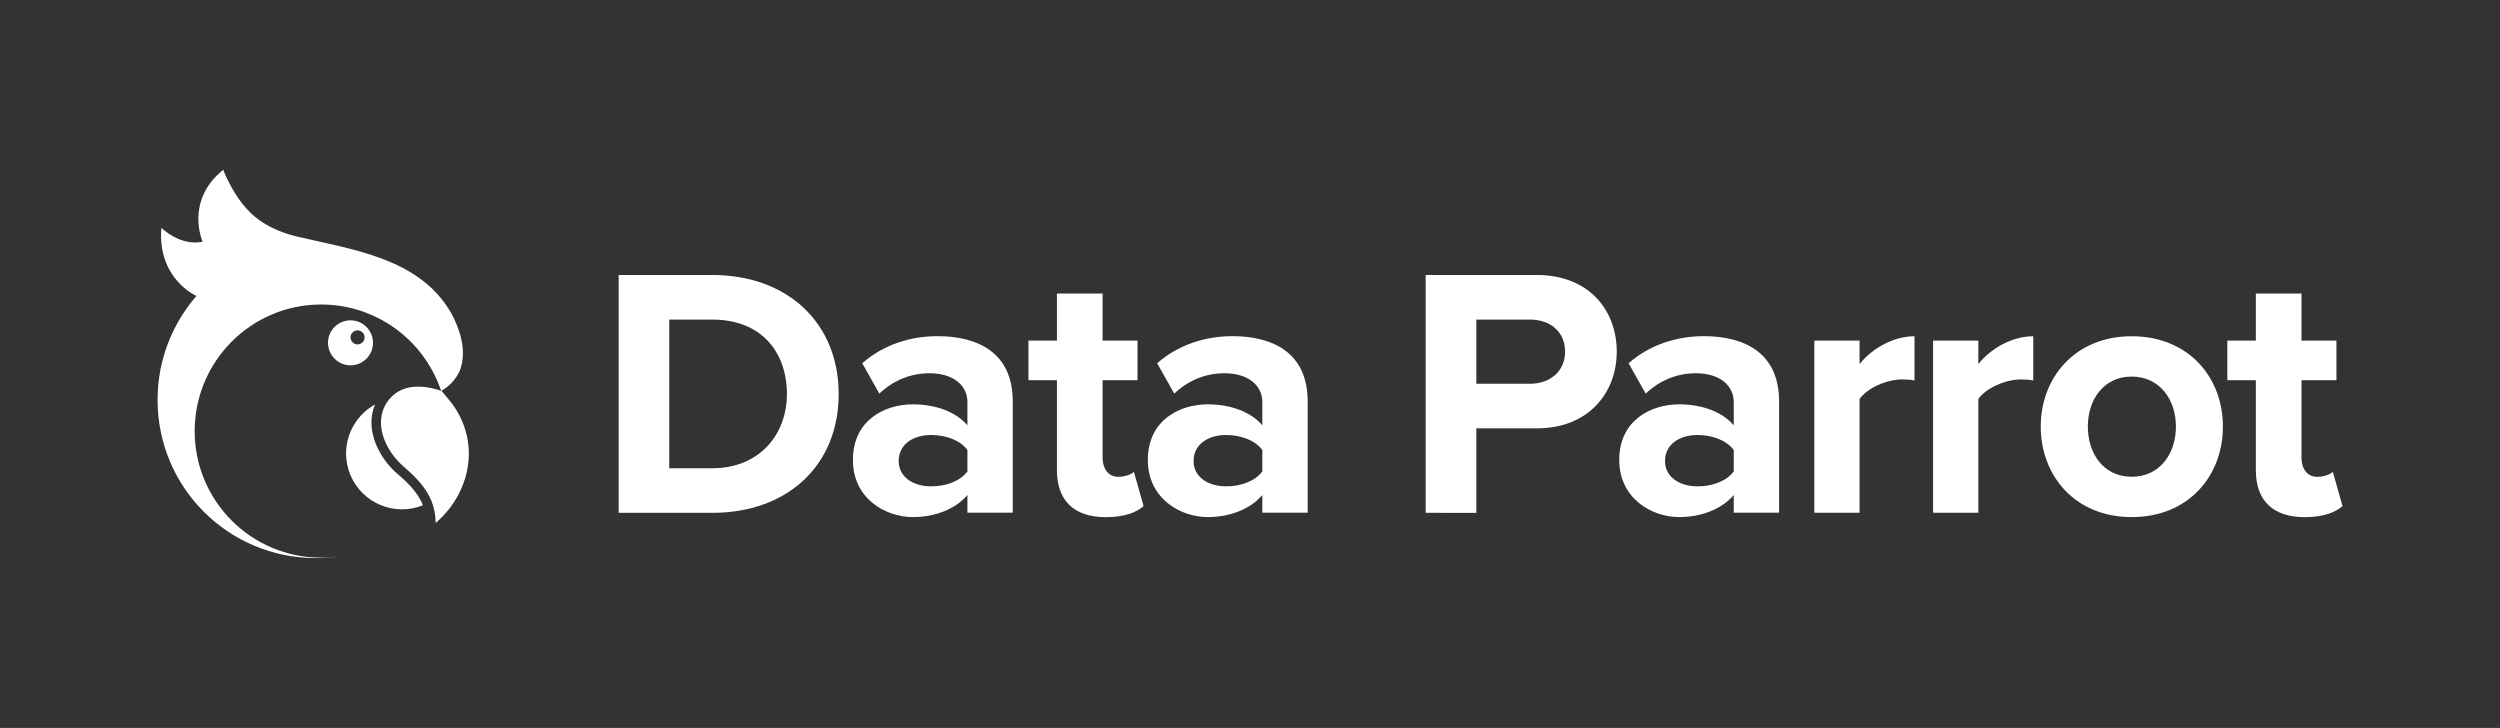
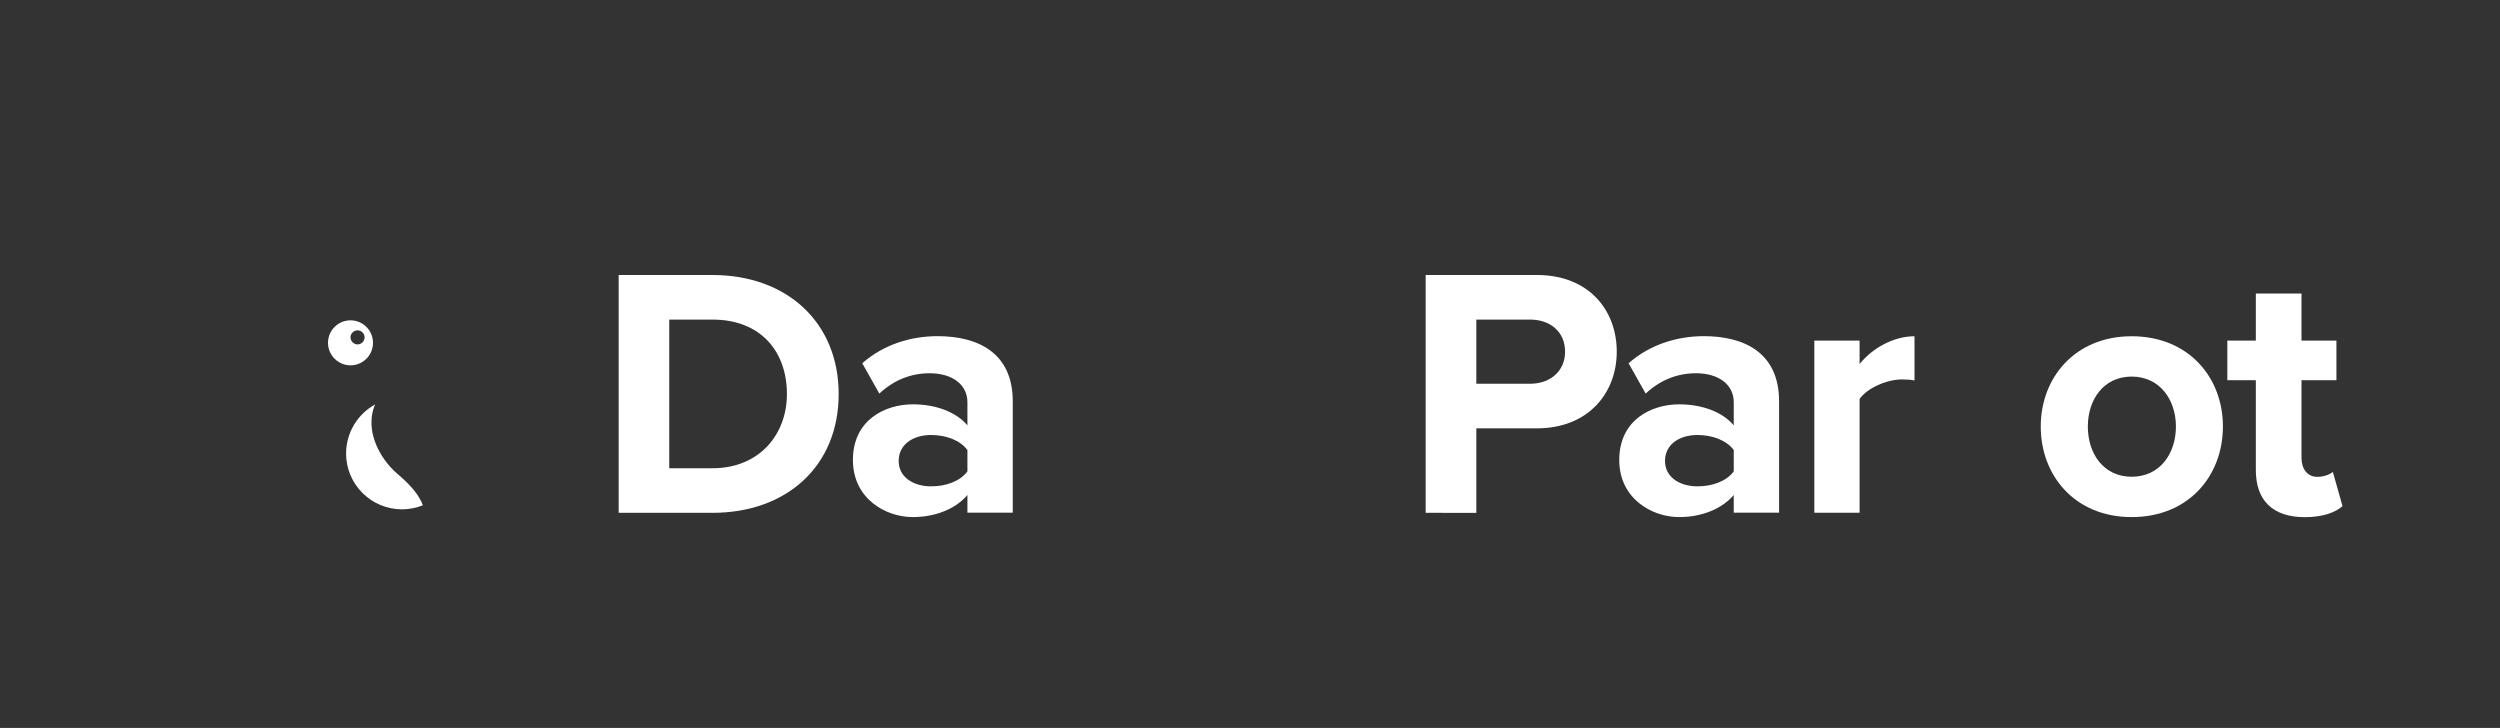
<svg xmlns="http://www.w3.org/2000/svg" version="1.1" id="Layer_1" x="0px" y="0px" viewBox="0 0 3000 873.5" style="enable-background:new 0 0 3000 873.5;" xml:space="preserve">
  <rect x="0" y="0" width="3000" height="873.5" fill="#333333" stroke="none" />
  <style type="text/css">
	.st0{fill:#000A40;}
	.st1{fill:#4086F5;}
	.st2{fill:#FFFFFF;}
</style>
  <g>
    <g>
      <path class="st2" d="M742.4,615.4V330h112.5c89.4,0,151.5,56.9,151.5,142.9s-62,142.5-151.5,142.5H742.4z M944.3,472.9    c0-50.5-30.8-89.4-89.4-89.4h-51.8v178.4h51.8C911.4,561.9,944.3,521.2,944.3,472.9z" />
      <path class="st2" d="M1160.9,615.4V594c-14.1,16.7-38.5,26.5-65.5,26.5c-32.9,0-71.9-22.3-71.9-68.5c0-48.4,38.9-66.8,71.9-66.8    c27.4,0,51.8,9,65.5,25.2v-27.8c0-21-18-34.7-45.4-34.7c-22.3,0-42.8,8.1-60.3,24.4l-20.5-36.4c25.2-22.2,57.8-32.5,90.3-32.5    c47.1,0,90.3,18.8,90.3,78.3v133.5H1160.9z M1160.9,565.7v-25.7c-9-12-26.1-18-43.6-18c-21.4,0-38.9,11.1-38.9,31.2    c0,19.3,17.5,30.4,38.9,30.4C1134.8,583.7,1151.9,577.7,1160.9,565.7z" />
-       <path class="st2" d="M1268.3,564V456.2h-34.2v-47.5h34.2v-56.5h54.8v56.5h41.9v47.5h-41.9v93.3c0,12.8,6.9,22.7,18.8,22.7    c8.1,0,15.8-3,18.8-6l11.6,41.1c-8.1,7.3-22.7,13.3-45.4,13.3C1288.8,620.5,1268.3,600.8,1268.3,564z" />
-       <path class="st2" d="M1514.8,615.4V594c-14.1,16.7-38.5,26.5-65.5,26.5c-32.9,0-71.9-22.3-71.9-68.5c0-48.4,38.9-66.8,71.9-66.8    c27.4,0,51.8,9,65.5,25.2v-27.8c0-21-18-34.7-45.4-34.7c-22.3,0-42.8,8.1-60.3,24.4l-20.5-36.4c25.2-22.2,57.8-32.5,90.3-32.5    c47.1,0,90.3,18.8,90.3,78.3v133.5H1514.8z M1514.8,565.7v-25.7c-9-12-26.1-18-43.6-18c-21.4,0-38.9,11.1-38.9,31.2    c0,19.3,17.5,30.4,38.9,30.4C1488.7,583.7,1505.8,577.7,1514.8,565.7z" />
      <path class="st2" d="M1710.8,615.4V330h133.5c62,0,95.8,41.9,95.8,92c0,49.6-34.2,92-95.8,92h-72.7v101.4H1710.8z M1878.1,422    c0-24-18-38.5-41.9-38.5h-64.6v77h64.6C1860.1,460.5,1878.1,445.5,1878.1,422z" />
-       <path class="st2" d="M2080.5,615.4V594c-14.1,16.7-38.5,26.5-65.5,26.5c-32.9,0-71.9-22.3-71.9-68.5c0-48.4,38.9-66.8,71.9-66.8    c27.4,0,51.8,9,65.5,25.2v-27.8c0-21-18-34.7-45.4-34.7c-22.3,0-42.8,8.1-60.3,24.4l-20.5-36.4c25.2-22.2,57.8-32.5,90.3-32.5    c47.1,0,90.3,18.8,90.3,78.3v133.5H2080.5z M2080.5,565.7v-25.7c-9-12-26.1-18-43.6-18c-21.4,0-38.9,11.1-38.9,31.2    c0,19.3,17.5,30.4,38.9,30.4C2054.4,583.7,2071.5,577.7,2080.5,565.7z" />
+       <path class="st2" d="M2080.5,615.4V594c-14.1,16.7-38.5,26.5-65.5,26.5c-32.9,0-71.9-22.3-71.9-68.5c0-48.4,38.9-66.8,71.9-66.8    c27.4,0,51.8,9,65.5,25.2v-27.8c0-21-18-34.7-45.4-34.7c-22.3,0-42.8,8.1-60.3,24.4l-20.5-36.4c25.2-22.2,57.8-32.5,90.3-32.5    c47.1,0,90.3,18.8,90.3,78.3v133.5H2080.5M2080.5,565.7v-25.7c-9-12-26.1-18-43.6-18c-21.4,0-38.9,11.1-38.9,31.2    c0,19.3,17.5,30.4,38.9,30.4C2054.4,583.7,2071.5,577.7,2080.5,565.7z" />
      <path class="st2" d="M2177.2,615.4V408.7h54.3v28.2c14.5-18.4,40.2-33.4,65.9-33.4v53.1c-3.9-0.9-9-1.3-15-1.3    c-18,0-41.9,10.3-50.9,23.5v136.5H2177.2z" />
-       <path class="st2" d="M2319.7,615.4V408.7h54.3v28.2c14.5-18.4,40.2-33.4,65.9-33.4v53.1c-3.8-0.9-9-1.3-15-1.3    c-18,0-41.9,10.3-50.9,23.5v136.5H2319.7z" />
      <path class="st2" d="M2448.9,511.8c0-58.6,41.1-108.3,109.1-108.3c68.5,0,109.5,49.6,109.5,108.3c0,59.1-41.1,108.7-109.5,108.7    C2490,620.5,2448.9,570.9,2448.9,511.8z M2611.1,511.8c0-32.1-19.3-59.9-53.1-59.9c-33.8,0-52.6,27.8-52.6,59.9    c0,32.5,18.8,60.3,52.6,60.3C2591.9,572.1,2611.1,544.3,2611.1,511.8z" />
      <path class="st2" d="M2707,564V456.2h-34.2v-47.5h34.2v-56.5h54.8v56.5h41.9v47.5h-41.9v93.3c0,12.8,6.8,22.7,18.8,22.7    c8.1,0,15.8-3,18.8-6l11.6,41.1c-8.1,7.3-22.7,13.3-45.4,13.3C2727.5,620.5,2707,600.8,2707,564z" />
    </g>
    <g>
      <g>
-         <path class="st2" d="M525.7,625l-2.9,2.6c-0.1-9.8-1.8-18.5-5.1-26.6c-6-14.6-17.2-27.3-33.2-41c-22.8-19.6-38.8-55.4-17-81.3     c0.3-0.3,0.6-0.8,1-1.1c15.7-17.5,40.7-15.5,61.2-8.6l8.7,10.3c9.1,10.7,15.7,23,19.8,36C570.6,554.6,556.1,597.4,525.7,625z" />
        <path class="st2" d="M507.5,606.3c-7.7,3.1-16.2,4.9-25,4.9c-37.1,0-67.1-29.9-67.2-66.9c0-25.4,14.1-47.6,34.9-59     c-3.5,7.9-4.9,16.6-4.3,25.8c1.3,20.2,13.3,42.3,31.2,57.7C493.2,582.4,502.7,594,507.5,606.3z" />
      </g>
-       <path class="st2" d="M555.5,422.9c0.1,7.9-1.1,15.6-4.1,22.7c-4.7,9.9-12.3,18.1-22,23.5c-11.4-34.1-34.7-63-64.6-81.3    c-23.3-14.3-50.5-22.4-79.6-22.4c-83.8,0.1-151.7,68.2-151.6,152.2c0.1,83.8,68.2,151.7,152,151.6c7.7,0,15.1-0.8,22.5-1.5    c-9.4,1.2-19,2-28.9,2c-105.1,0.1-190-84.6-190.1-189.6c-0.1-48,17.7-91.7,46.6-124.9c0,0-47-20.5-42.1-81.8    c0,0,22.3,22.3,49.5,16.7c0,0-21.8-49.2,25.1-86.6c-1,0.5,6.7,16.1,7.4,17c6.4,12.6,14.6,24.5,24.5,34.3    c15.2,15.2,35.7,24.2,56.5,29.1c65.6,15.5,145.1,25.6,183.3,89.3c1.7,2.8,3.3,5.7,4.7,8.7C550.7,394.8,555.3,408.7,555.5,422.9z" />
      <path class="st2" d="M420.6,384.4c-14.9,0-27,12.1-27,27c0,14.9,12.2,27,27,27c14.9,0,27-12.1,27-27    C447.6,396.4,435.5,384.4,420.6,384.4z M429.1,413.3c-4.6,0-8.4-3.8-8.5-8.4c0-4.7,3.8-8.4,8.4-8.5c4.7,0,8.5,3.8,8.5,8.4    C437.5,409.5,433.7,413.2,429.1,413.3z" />
    </g>
  </g>
</svg>